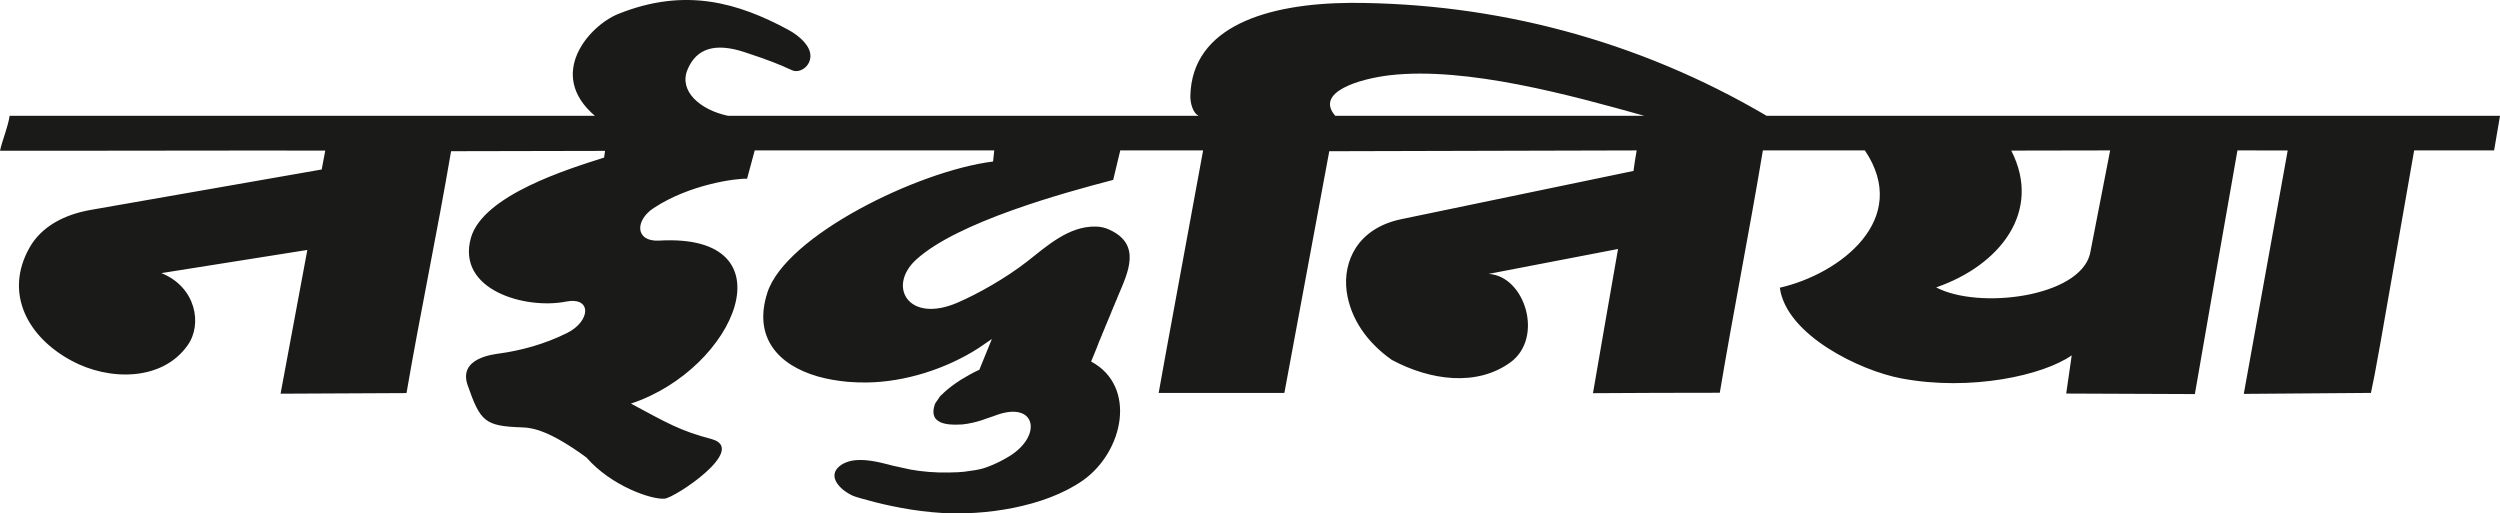
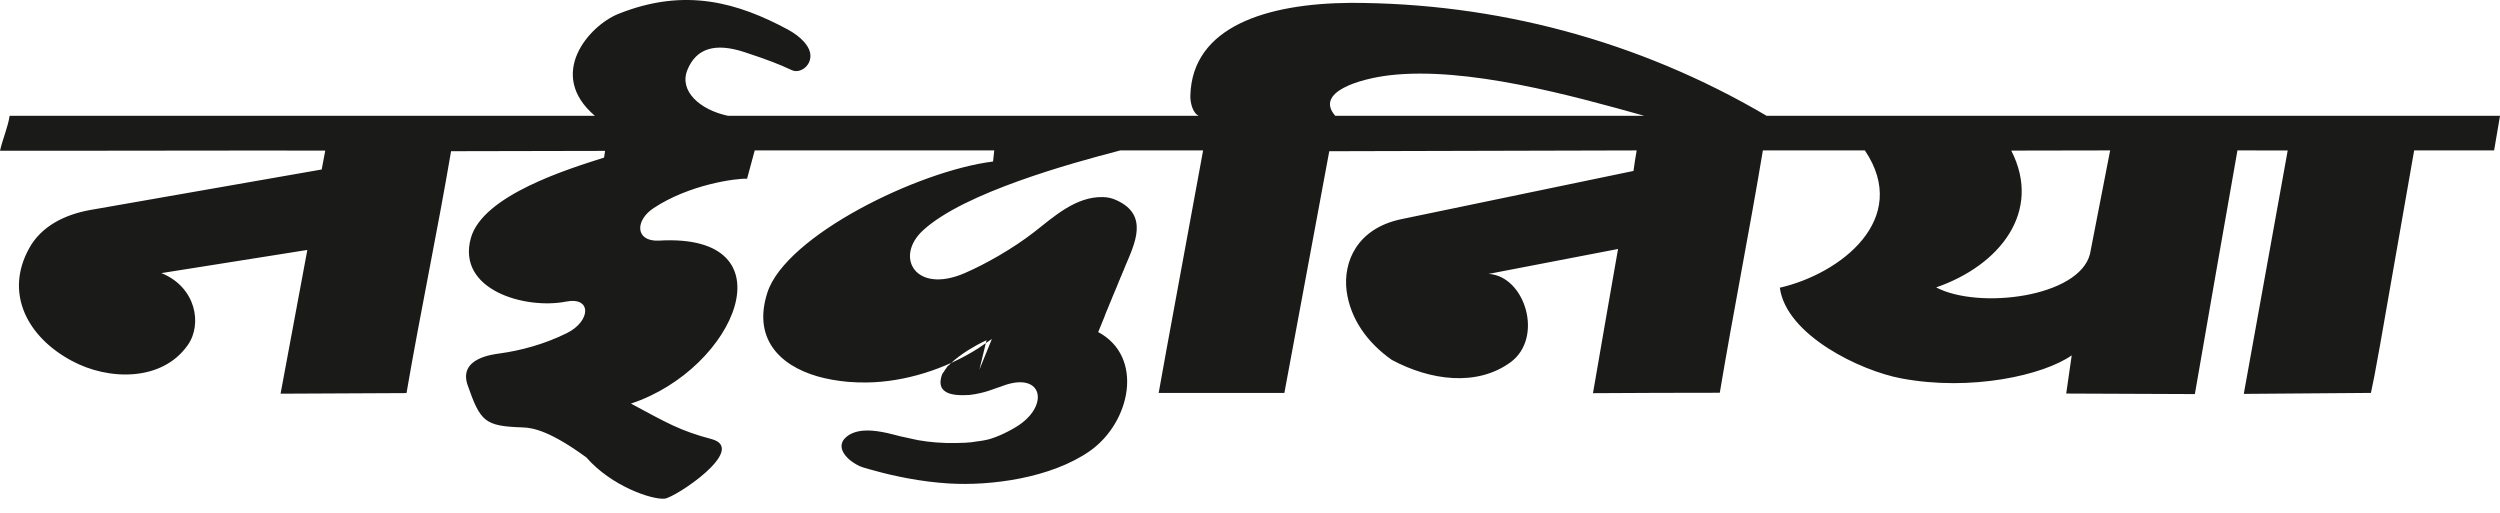
<svg xmlns="http://www.w3.org/2000/svg" id="Layer_1" data-name="Layer 1" viewBox="0 0 380 78.03">
  <defs>
    <style>
      .cls-1 {
        fill: #1a1a18;
        fill-rule: evenodd;
      }
    </style>
  </defs>
-   <path class="cls-1" d="M249.932,17.601h-46.972c-3.156-3.604,3.693-5.624,8.302-6.166,11.717-1.337,27.559,3.067,38.67,6.166M305.712,22.89l15.03-.028-3.063,15.741c-1.661,6.574-16.905,8.481-23.385,5.082,9.652-3.329,16.169-11.511,11.418-20.795ZM148.868,56.186l1.899-4.663c-.764.529-1.442.986-2.052,1.406-4.905,3.143-11.176,5.151-16.998,5.208-.929.009-1.891-.02-2.873-.101-1.596-.154-3.123-.412-4.525-.812-6.064-1.737-9.879-5.979-7.669-12.771,2.808-8.614,22.888-18.484,34.294-19.902l.182-1.689h-36.407l-1.164,4.303c-1.697-.069-8.787.877-14.19,4.457-2.857,1.859-2.857,5.115.784,4.953,20.428-1.212,11.697,19.498-4.246,24.771,5.487,2.937,7.406,4.113,12.307,5.409,5.483,1.544-5.58,8.885-7.187,9.042-1.931.178-8.069-1.883-11.89-6.262-5.309-3.879-7.988-4.533-9.713-4.57-5.725-.194-6.388-.849-8.339-6.416-1.447-4.162,3.963-4.687,4.905-4.829,3.099-.428,6.747-1.377,10.206-3.102,3.62-1.81,3.778-5.552-.158-4.776-6.149,1.22-16.67-1.737-14.46-9.676,1.846-6.521,14.88-10.505,20.246-12.214l.149-1.018-23.405.048c-2.101,12.351-4.654,24.423-6.775,36.767l-19.143.093,4.069-21.85-22.185,3.519c5.232,2.109,6.287,7.741,3.992,10.969-3.907,5.543-12.052,5.374-17.615,2.364-6.735-3.6-10.291-10.282-6.444-17.159,1.79-3.224,5.273-5.082,9.386-5.79l35.049-6.133.541-2.873c-14.525-.028-34.94.044-49.437.02.376-1.701,1.22-3.64,1.463-5.309h88.955c-7.418-6.315-.848-13.713,3.547-15.478,10.278-4.133,18.319-1.624,25.757,2.351,2.008,1.083,3.462,2.586,3.462,4.028,0,1.624-1.652,2.699-2.812,2.166-1.996-.913-3.357-1.475-7.184-2.735-4.485-1.483-7.357-.602-8.703,2.687-1.313,3.212,1.895,6.077,6.165,6.982h71.549c-.961-.448-1.297-2.117-1.269-3.05.263-10.517,11.624-14.024,24.351-14.117,21.858,0,43.586,5.608,63.243,17.167h111.475l-.897,5.26h-12.153c-5.774,33.046-5.786,33.167-6.57,36.86l-19.328.149,6.678-37-7.64-.008c-2.166,12.307-4.348,24.715-6.473,37.037l-19.555-.08c.279-1.952.557-3.883.836-5.806-4.283,3.006-15.272,5.515-25.922,3.499-6.226-1.164-17.479-6.586-18.444-13.781,9.167-2.097,19.983-10.392,12.929-20.868h-15.506c-2.032,12.214-4.505,24.622-6.549,36.835-7.959.024-11.369,0-19.276.065,1.111-6.497,2.679-15.434,3.81-21.918l-19.676,3.789c5.552.32,8.432,9.713,3.321,13.443-5.111,3.705-12.149,2.779-18.043-.38-3.741-2.642-6.279-6.234-6.856-10.44-.578-4.481,1.616-9.535,8.282-10.937l35.32-7.337c.142-1.103.299-2.028.485-3.119l-46.726.121-6.824,36.738h-19.107l1.18-6.545,5.575-30.314h-12.593l-1.075,4.481c-7.527,1.955-23.704,6.408-29.946,12.117-4.44,4.049-1.204,9.778,6.299,6.533,3.115-1.346,7.285-3.697,10.549-6.234,2.998-2.351,6.355-5.422,10.448-5.325.759.008,1.458.182,2.085.481,4.925,2.242,2.804,6.521,1.313,10.04l-.056.15-.065.134-.008.016-.048.17-.057.117-.024.057-.077.15-.028.085-.02.085-.089.15-.012.044-.036.121-.141.32-.085.165-.036.154-.081.149-.069.174-.053.105-.028.065-.004.065-.121.262-.057.166-.016.04-.056.121-.065.165-.008.016-.065.133-.057.158-.214.497-.032.085-.028.061-.065.161-.036.093-.037.065-.085.214-.044.121-.069.161v.008l-.06.142-.061.137v.036l-.073.134-.044.129-.02.044-.073.154-.028.093-.028.089-.069.15-.024.04-.04.113-.065.15v.016l-.057.142-.081.15v.016l-.226.55-.008.065-.065.149-.04.069-.016.085c-.319.764-.618,1.491-.905,2.218l-.056.121c7.006,3.749,4.962,13.697-1.261,18.08-5.903,4.117-15.05,5.33-21.458,4.934-2.053-.13-4.105-.388-6.165-.772-1.709-.32-3.398-.691-5.075-1.168-.618-.15-1.224-.335-1.818-.513-.675-.206-1.216-.57-1.681-.893-.271-.178-.497-.4-.703-.61-1.406-1.479-.885-2.687.283-3.414,1.652-.998,3.826-.723,5.802-.299.711.178,1.39.331,2.024.505.254.048.525.105.784.169.634.142,1.252.279,1.858.408,1.713.306,3.729.484,5.786.44.465,0,.941-.028,1.414-.044.626-.033,1.224-.09,1.83-.206.501-.057.982-.134,1.467-.246.998-.21,2.78-.938,4.436-1.948,5.159-3.135,4.109-8.497-1.976-6.262-.287.105-.561.218-.861.303-.885.323-1.749.63-2.63.82-.521.121-1.083.223-1.64.279-.683.049-1.382.049-2.125-.028-.582-.085-1.103-.206-1.475-.469-.756-.457-1.038-1.297-.521-2.687.267-.4.529-.784.808-1.176.186-.146.376-.307.525-.485.719-.658,1.596-1.321,2.582-1.948.861-.525,1.802-1.07,2.82-1.531Z" />
+   <path class="cls-1" d="M249.932,17.601h-46.972c-3.156-3.604,3.693-5.624,8.302-6.166,11.717-1.337,27.559,3.067,38.67,6.166M305.712,22.89l15.03-.028-3.063,15.741c-1.661,6.574-16.905,8.481-23.385,5.082,9.652-3.329,16.169-11.511,11.418-20.795ZM148.868,56.186l1.899-4.663c-.764.529-1.442.986-2.052,1.406-4.905,3.143-11.176,5.151-16.998,5.208-.929.009-1.891-.02-2.873-.101-1.596-.154-3.123-.412-4.525-.812-6.064-1.737-9.879-5.979-7.669-12.771,2.808-8.614,22.888-18.484,34.294-19.902l.182-1.689h-36.407l-1.164,4.303c-1.697-.069-8.787.877-14.19,4.457-2.857,1.859-2.857,5.115.784,4.953,20.428-1.212,11.697,19.498-4.246,24.771,5.487,2.937,7.406,4.113,12.307,5.409,5.483,1.544-5.58,8.885-7.187,9.042-1.931.178-8.069-1.883-11.89-6.262-5.309-3.879-7.988-4.533-9.713-4.57-5.725-.194-6.388-.849-8.339-6.416-1.447-4.162,3.963-4.687,4.905-4.829,3.099-.428,6.747-1.377,10.206-3.102,3.62-1.81,3.778-5.552-.158-4.776-6.149,1.22-16.67-1.737-14.46-9.676,1.846-6.521,14.88-10.505,20.246-12.214l.149-1.018-23.405.048c-2.101,12.351-4.654,24.423-6.775,36.767l-19.143.093,4.069-21.85-22.185,3.519c5.232,2.109,6.287,7.741,3.992,10.969-3.907,5.543-12.052,5.374-17.615,2.364-6.735-3.6-10.291-10.282-6.444-17.159,1.79-3.224,5.273-5.082,9.386-5.79l35.049-6.133.541-2.873c-14.525-.028-34.94.044-49.437.02.376-1.701,1.22-3.64,1.463-5.309h88.955c-7.418-6.315-.848-13.713,3.547-15.478,10.278-4.133,18.319-1.624,25.757,2.351,2.008,1.083,3.462,2.586,3.462,4.028,0,1.624-1.652,2.699-2.812,2.166-1.996-.913-3.357-1.475-7.184-2.735-4.485-1.483-7.357-.602-8.703,2.687-1.313,3.212,1.895,6.077,6.165,6.982h71.549c-.961-.448-1.297-2.117-1.269-3.05.263-10.517,11.624-14.024,24.351-14.117,21.858,0,43.586,5.608,63.243,17.167h111.475l-.897,5.26h-12.153c-5.774,33.046-5.786,33.167-6.57,36.86l-19.328.149,6.678-37-7.64-.008c-2.166,12.307-4.348,24.715-6.473,37.037l-19.555-.08c.279-1.952.557-3.883.836-5.806-4.283,3.006-15.272,5.515-25.922,3.499-6.226-1.164-17.479-6.586-18.444-13.781,9.167-2.097,19.983-10.392,12.929-20.868h-15.506c-2.032,12.214-4.505,24.622-6.549,36.835-7.959.024-11.369,0-19.276.065,1.111-6.497,2.679-15.434,3.81-21.918l-19.676,3.789c5.552.32,8.432,9.713,3.321,13.443-5.111,3.705-12.149,2.779-18.043-.38-3.741-2.642-6.279-6.234-6.856-10.44-.578-4.481,1.616-9.535,8.282-10.937l35.32-7.337c.142-1.103.299-2.028.485-3.119l-46.726.121-6.824,36.738h-19.107l1.18-6.545,5.575-30.314h-12.593c-7.527,1.955-23.704,6.408-29.946,12.117-4.44,4.049-1.204,9.778,6.299,6.533,3.115-1.346,7.285-3.697,10.549-6.234,2.998-2.351,6.355-5.422,10.448-5.325.759.008,1.458.182,2.085.481,4.925,2.242,2.804,6.521,1.313,10.04l-.056.15-.065.134-.008.016-.048.17-.057.117-.024.057-.077.15-.028.085-.02.085-.089.15-.012.044-.036.121-.141.32-.085.165-.036.154-.081.149-.069.174-.053.105-.028.065-.004.065-.121.262-.057.166-.016.04-.056.121-.065.165-.008.016-.065.133-.057.158-.214.497-.032.085-.028.061-.065.161-.036.093-.037.065-.085.214-.044.121-.069.161v.008l-.06.142-.061.137v.036l-.073.134-.044.129-.02.044-.073.154-.028.093-.028.089-.069.15-.024.04-.04.113-.065.15v.016l-.057.142-.081.15v.016l-.226.55-.008.065-.065.149-.04.069-.016.085c-.319.764-.618,1.491-.905,2.218l-.056.121c7.006,3.749,4.962,13.697-1.261,18.08-5.903,4.117-15.05,5.33-21.458,4.934-2.053-.13-4.105-.388-6.165-.772-1.709-.32-3.398-.691-5.075-1.168-.618-.15-1.224-.335-1.818-.513-.675-.206-1.216-.57-1.681-.893-.271-.178-.497-.4-.703-.61-1.406-1.479-.885-2.687.283-3.414,1.652-.998,3.826-.723,5.802-.299.711.178,1.39.331,2.024.505.254.048.525.105.784.169.634.142,1.252.279,1.858.408,1.713.306,3.729.484,5.786.44.465,0,.941-.028,1.414-.044.626-.033,1.224-.09,1.83-.206.501-.057.982-.134,1.467-.246.998-.21,2.78-.938,4.436-1.948,5.159-3.135,4.109-8.497-1.976-6.262-.287.105-.561.218-.861.303-.885.323-1.749.63-2.63.82-.521.121-1.083.223-1.64.279-.683.049-1.382.049-2.125-.028-.582-.085-1.103-.206-1.475-.469-.756-.457-1.038-1.297-.521-2.687.267-.4.529-.784.808-1.176.186-.146.376-.307.525-.485.719-.658,1.596-1.321,2.582-1.948.861-.525,1.802-1.07,2.82-1.531Z" />
</svg>